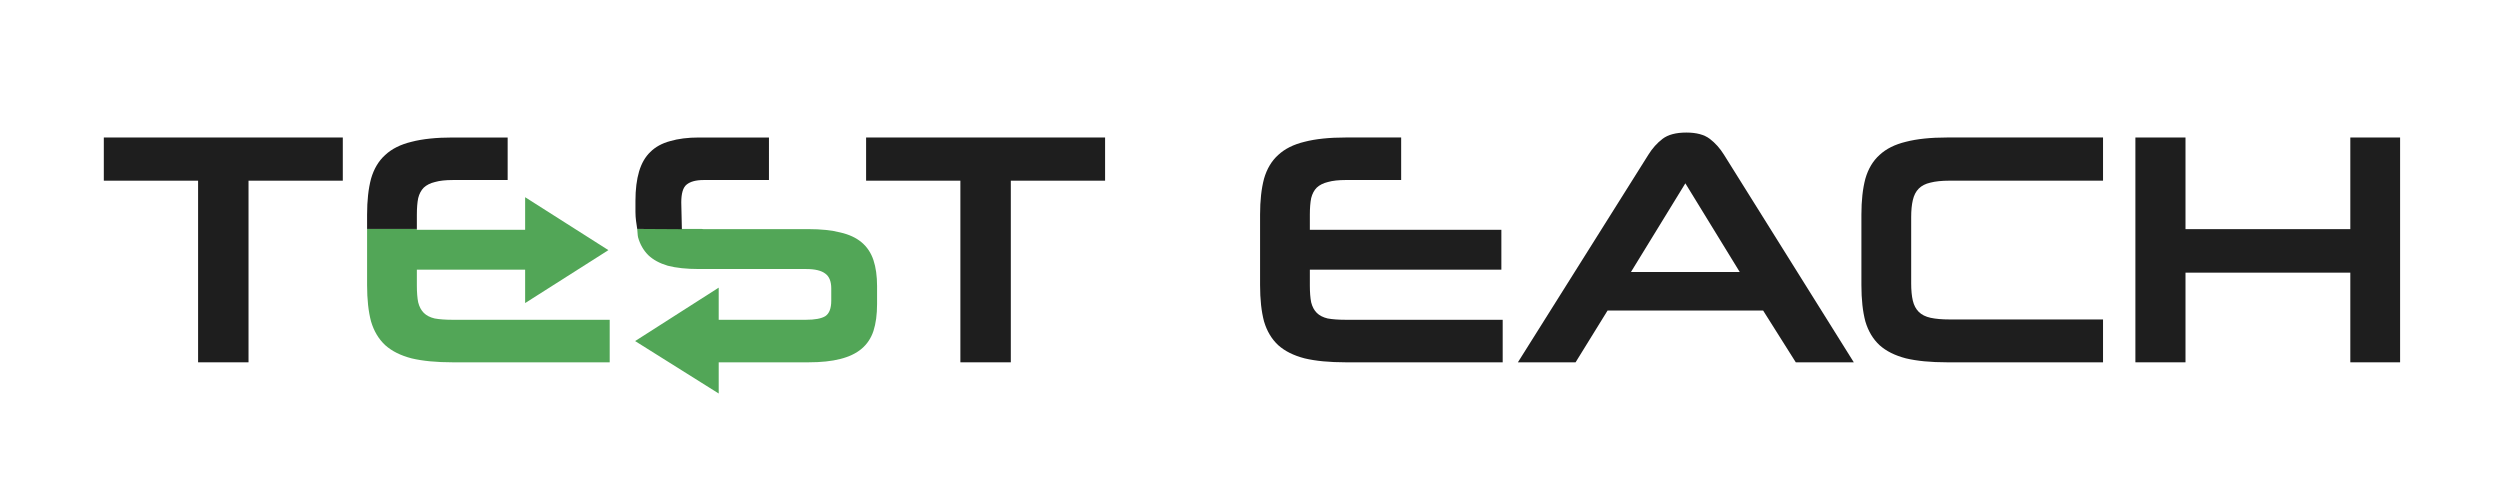
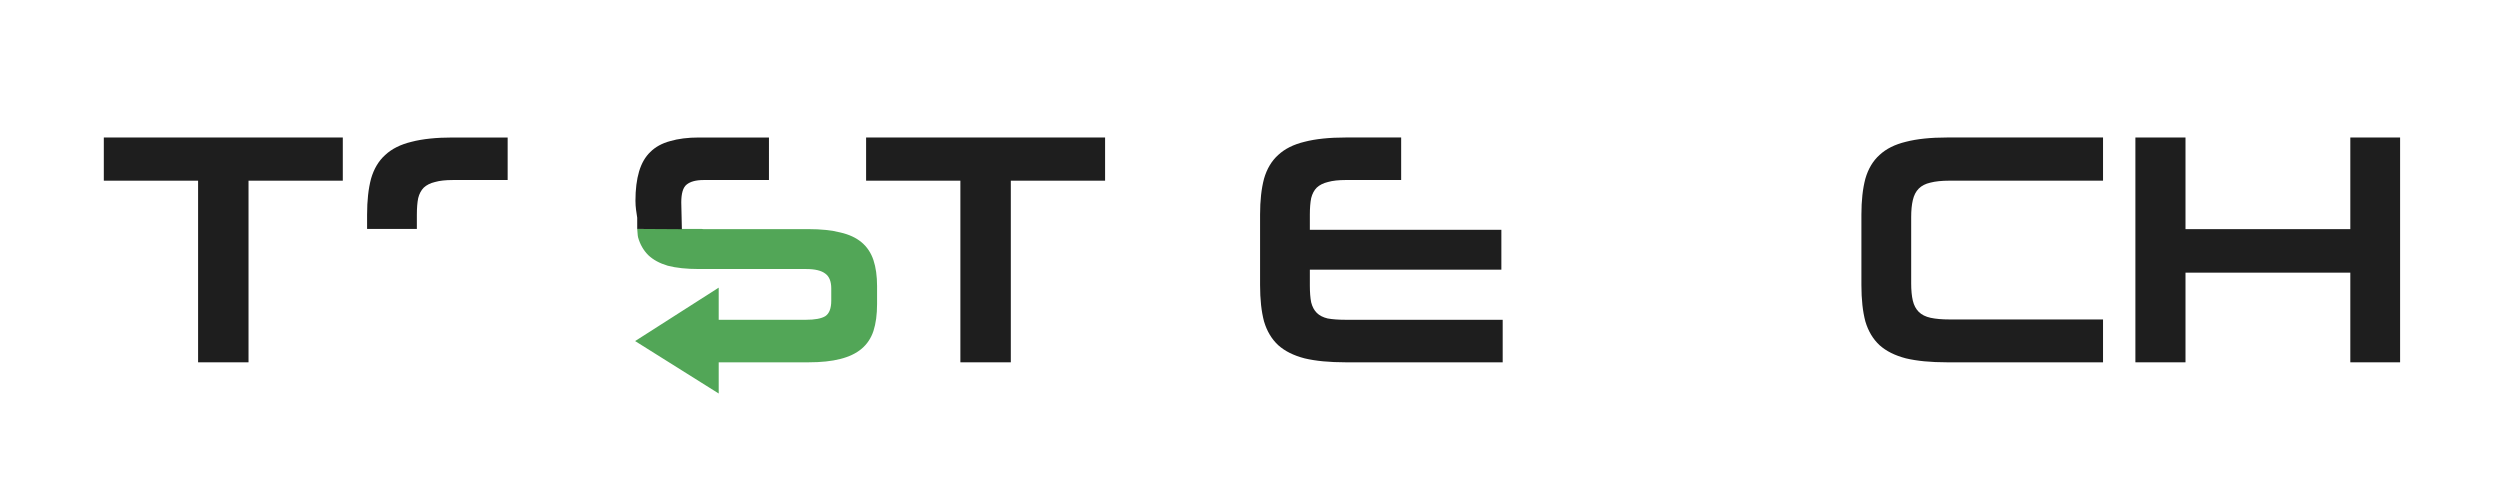
<svg xmlns="http://www.w3.org/2000/svg" id="svg8" version="1.1" viewBox="0 0 192.938 38.25" height="38.25mm" width="192.938mm">
  <defs id="defs2" />
  <g transform="translate(0.714,-45.701)" id="layer1">
    <g id="flowRoot815" style="font-style:normal;font-weight:normal;font-size:40px;line-height:1.25;font-family:sans-serif;letter-spacing:0px;word-spacing:0px;fill:#1e1e1e;fill-opacity:1;stroke:none" transform="scale(0.265)" aria-label="TEST EACH">
      <path id="path842" style="font-style:normal;font-variant:normal;font-weight:normal;font-stretch:normal;font-size:96px;font-family:Neuropolitical;-inkscape-font-specification:Neuropolitical;fill:#1e1e1e;fill-opacity:1" d="m 54.995,277.972 v -52.896 h -27.456 v -12.576 h 69.6 v 12.576 h -27.456 v 52.896 z" />
-       <path id="path968" transform="translate(-2.697,172.729)" d="M 152.936 57.158 L 152.936 66.65 L 121.404 66.65 L 121.404 66.398 L 106.908 66.398 L 106.908 78.268 L 106.908 82.779 C 106.908 86.939 107.293 90.46 108.061 93.34 C 108.893 96.156 110.269 98.46 112.189 100.252 C 114.109 101.98 116.669 103.26 119.869 104.092 C 123.069 104.86 127.069 105.244 131.869 105.244 L 177.564 105.244 L 177.564 92.859 L 131.869 92.859 C 129.757 92.859 127.996 92.731 126.588 92.475 C 125.244 92.155 124.188 91.612 123.42 90.844 C 122.652 90.076 122.109 89.051 121.789 87.771 C 121.533 86.491 121.404 84.859 121.404 82.875 L 121.404 78.268 L 152.936 78.268 L 152.936 87.99 L 165.059 80.283 L 177.18 72.574 L 165.059 64.867 L 152.936 57.158 z " style="font-style:normal;font-variant:normal;font-weight:normal;font-stretch:normal;font-size:96px;font-family:Neuropolitical;-inkscape-font-specification:Neuropolitical;fill:#52a657;fill-opacity:1" />
      <path transform="translate(-2.697,172.729)" id="path882" d="M 131.869 39.771 C 127.069 39.771 123.069 40.188 119.869 41.02 C 116.669 41.788 114.109 43.067 112.189 44.859 C 110.269 46.587 108.893 48.891 108.061 51.771 C 107.293 54.651 106.908 58.138 106.908 62.234 L 106.908 66.398 L 121.404 66.398 L 121.404 62.234 C 121.404 60.314 121.533 58.716 121.789 57.436 C 122.109 56.156 122.652 55.131 123.42 54.363 C 124.252 53.595 125.342 53.05 126.686 52.73 C 128.03 52.346 129.757 52.156 131.869 52.156 L 147.846 52.156 L 147.846 39.771 L 131.869 39.771 z " style="font-style:normal;font-variant:normal;font-weight:normal;font-stretch:normal;font-size:96px;font-family:Neuropolitical;-inkscape-font-specification:Neuropolitical;fill:#1e1e1e;fill-opacity:1" />
      <path id="path877" d="m 182.879,239.127 c 0.114,0.781 0.085,1.758 0.256,2.461 0.576,2.048 1.569,3.776 2.977,5.184 1.408,1.344 3.296,2.368 5.664,3.072 2.432,0.64 5.471,0.961 9.119,0.961 h 31.201 c 2.56,0 4.416,0.448 5.568,1.344 1.152,0.832 1.727,2.272 1.727,4.32 v 3.551 c 0,2.24 -0.575,3.744 -1.727,4.512 -1.152,0.704 -3.04,1.057 -5.664,1.057 h -25.387 v -9.361 l -24.342,15.559 24.342,15.273 v -9.086 h 26.154 c 3.648,0 6.719,-0.321 9.215,-0.961 2.56,-0.64 4.64,-1.633 6.24,-2.977 1.6,-1.344 2.753,-3.072 3.457,-5.184 0.704,-2.176 1.055,-4.799 1.055,-7.871 v -5.186 c 0,-2.944 -0.351,-5.472 -1.055,-7.584 -0.704,-2.112 -1.857,-3.84 -3.457,-5.184 -1.6,-1.344 -3.68,-2.303 -6.24,-2.879 -2.496,-0.64 -5.567,-0.961 -9.215,-0.961 h -30.625 c -0.229,0 -0.37,-0.053 -0.586,-0.061 z" style="font-style:normal;font-variant:normal;font-weight:normal;font-stretch:normal;font-size:96px;font-family:Neuropolitical;-inkscape-font-specification:Neuropolitical;fill:#52a657;fill-opacity:1" />
-       <path id="path846" d="m 182.879,239.127 c 13.009,0.075 0,0 13.009,0.075 -0.177,-7.285 0,0 -0.177,-7.79 0,-2.624 0.513,-4.352 1.537,-5.184 1.088,-0.896 2.752,-1.344 4.992,-1.344 h 19.008 V 212.5 h -20.354 c -3.264,0 -6.079,0.353 -8.447,1.057 -2.368,0.64 -4.288,1.696 -5.76,3.168 -1.472,1.408 -2.56,3.296 -3.264,5.664 -0.704,2.368 -1.057,5.215 -1.057,8.543 v 3.264 c 0,1.879 0.284,3.366 0.512,4.932 z" style="font-style:normal;font-variant:normal;font-weight:normal;font-stretch:normal;font-size:96px;font-family:Neuropolitical;-inkscape-font-specification:Neuropolitical;fill:#1e1e1e;fill-opacity:1" />
+       <path id="path846" d="m 182.879,239.127 c 13.009,0.075 0,0 13.009,0.075 -0.177,-7.285 0,0 -0.177,-7.79 0,-2.624 0.513,-4.352 1.537,-5.184 1.088,-0.896 2.752,-1.344 4.992,-1.344 h 19.008 V 212.5 h -20.354 c -3.264,0 -6.079,0.353 -8.447,1.057 -2.368,0.64 -4.288,1.696 -5.76,3.168 -1.472,1.408 -2.56,3.296 -3.264,5.664 -0.704,2.368 -1.057,5.215 -1.057,8.543 c 0,1.879 0.284,3.366 0.512,4.932 z" style="font-style:normal;font-variant:normal;font-weight:normal;font-stretch:normal;font-size:96px;font-family:Neuropolitical;-inkscape-font-specification:Neuropolitical;fill:#1e1e1e;fill-opacity:1" />
      <path id="path848" style="font-style:normal;font-variant:normal;font-weight:normal;font-stretch:normal;font-size:96px;font-family:Neuropolitical;-inkscape-font-specification:Neuropolitical;fill:#1e1e1e;fill-opacity:1" d="m 276.995,277.972 v -52.896 h -27.456 v -12.576 h 69.6 v 12.576 h -27.456 v 52.896 z" />
      <path id="path850" style="font-style:normal;font-variant:normal;font-weight:normal;font-stretch:normal;font-size:96px;font-family:Neuropolitical;-inkscape-font-specification:Neuropolitical;fill:#1e1e1e;fill-opacity:1" d="m 389.234,277.972 q -7.2,0 -12,-1.152 -4.8,-1.248 -7.68,-3.84 -2.88,-2.688 -4.128,-6.912 -1.152,-4.32 -1.152,-10.56 v -20.544 q 0,-6.144 1.152,-10.464 1.248,-4.32 4.128,-6.912 2.88,-2.688 7.68,-3.84 4.8,-1.248 12,-1.248 h 16.128 v 12.384 h -16.128 q -3.168,0 -5.184,0.576 -2.016,0.48 -3.264,1.632 -1.152,1.152 -1.632,3.072 -0.384,1.92 -0.384,4.8 v 4.416 h 55.776 v 11.616 h -55.776 v 4.608 q 0,2.976 0.384,4.896 0.48,1.92 1.632,3.072 1.152,1.152 3.168,1.632 2.112,0.384 5.28,0.384 h 45.696 v 12.384 z" />
-       <path id="path852" style="font-style:normal;font-variant:normal;font-weight:normal;font-stretch:normal;font-size:96px;font-family:Neuropolitical;-inkscape-font-specification:Neuropolitical;fill:#1e1e1e;fill-opacity:1" d="m 510.782,262.9 h -45.312 l -9.312,15.072 h -16.8 l 38.016,-60.48 q 1.728,-2.784 4.128,-4.608 2.4,-1.824 6.912,-1.824 4.416,0 6.816,1.824 2.4,1.824 4.128,4.608 l 37.824,60.48 h -16.896 z m -38.496,-11.232 h 31.68 l -15.84,-25.824 z" />
      <path id="path854" style="font-style:normal;font-variant:normal;font-weight:normal;font-stretch:normal;font-size:96px;font-family:Neuropolitical;-inkscape-font-specification:Neuropolitical;fill:#1e1e1e;fill-opacity:1" d="m 564.359,277.972 q -7.2,0 -12,-1.152 -4.8,-1.248 -7.68,-3.84 -2.88,-2.688 -4.128,-6.912 -1.152,-4.32 -1.152,-10.56 v -20.544 q 0,-6.144 1.152,-10.464 1.248,-4.32 4.128,-6.912 2.88,-2.688 7.68,-3.84 4.8,-1.248 12,-1.248 h 45.408 v 12.576 h -44.736 q -3.36,0 -5.568,0.576 -2.112,0.48 -3.36,1.728 -1.248,1.248 -1.728,3.36 -0.48,2.016 -0.48,4.992 v 19.2 q 0,3.072 0.48,5.088 0.48,2.016 1.728,3.264 1.248,1.248 3.456,1.728 2.208,0.48 5.568,0.48 h 44.64 v 12.48 z" />
      <path id="path856" style="font-style:normal;font-variant:normal;font-weight:normal;font-stretch:normal;font-size:96px;font-family:Neuropolitical;-inkscape-font-specification:Neuropolitical;fill:#1e1e1e;fill-opacity:1" d="m 681.783,277.972 v -26.112 h -48 v 26.112 h -14.592 v -65.472 h 14.592 v 26.688 h 48 v -26.688 h 14.496 v 65.472 z" />
    </g>
  </g>
</svg>